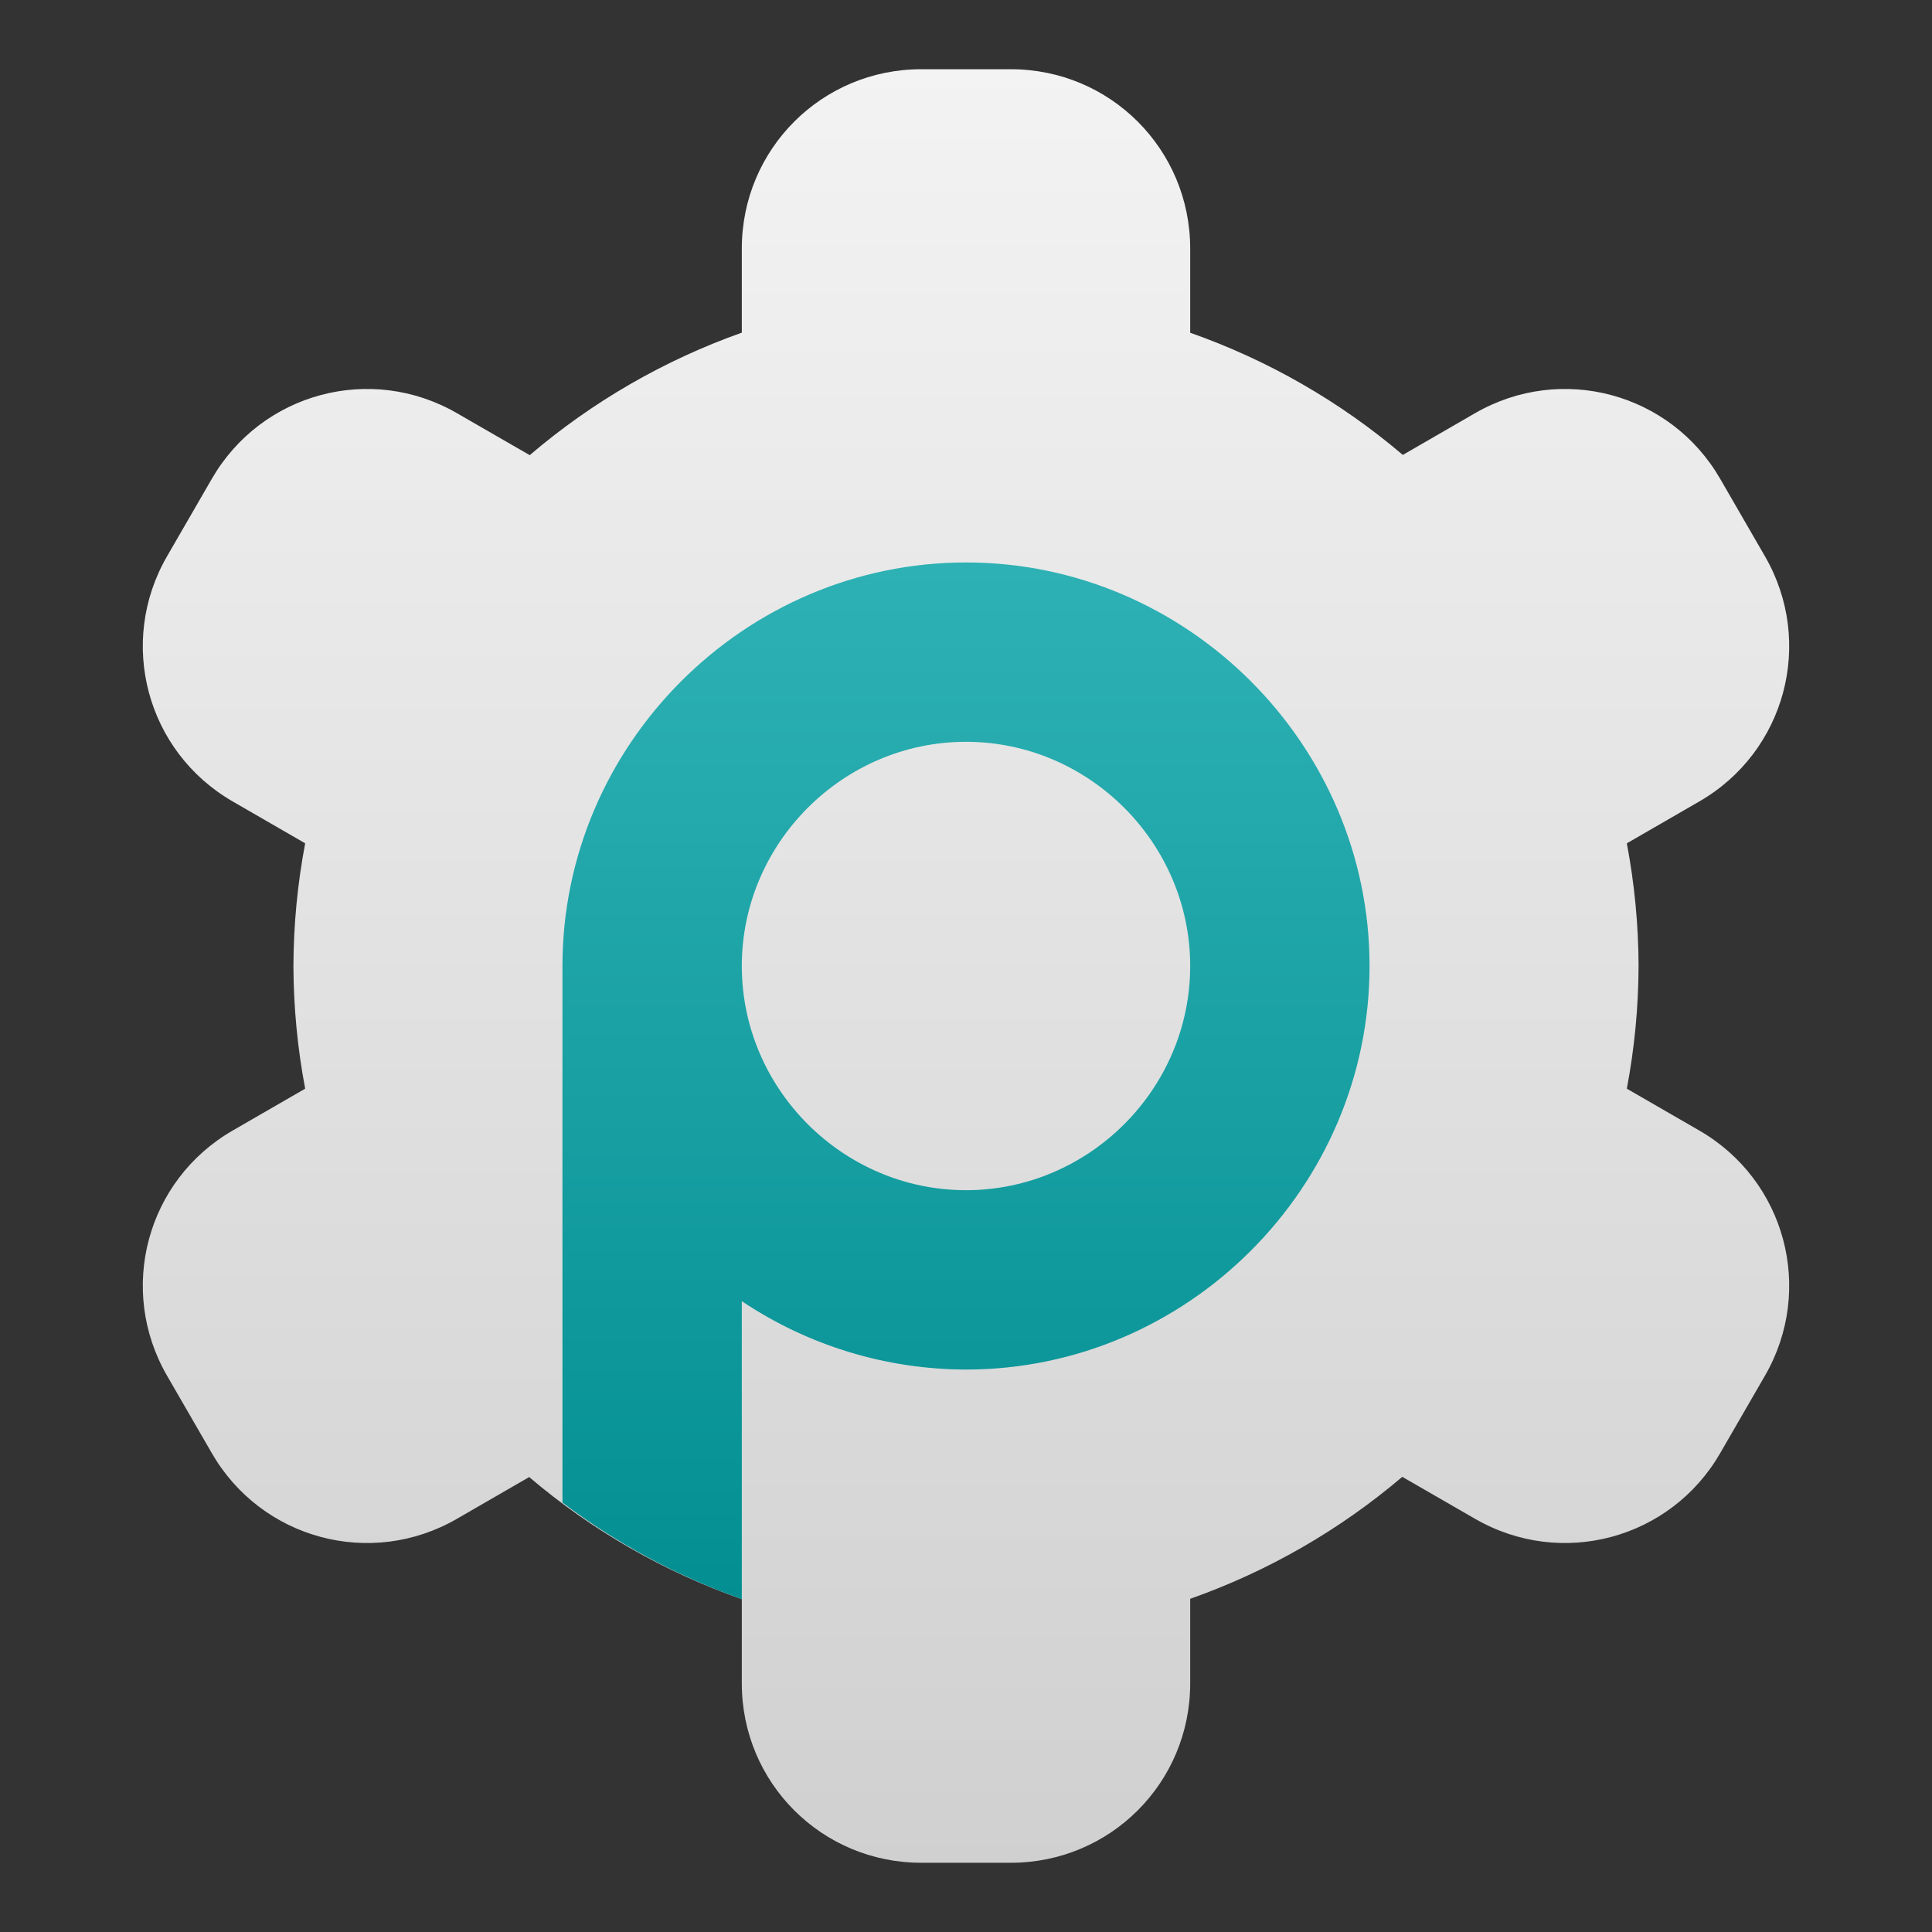
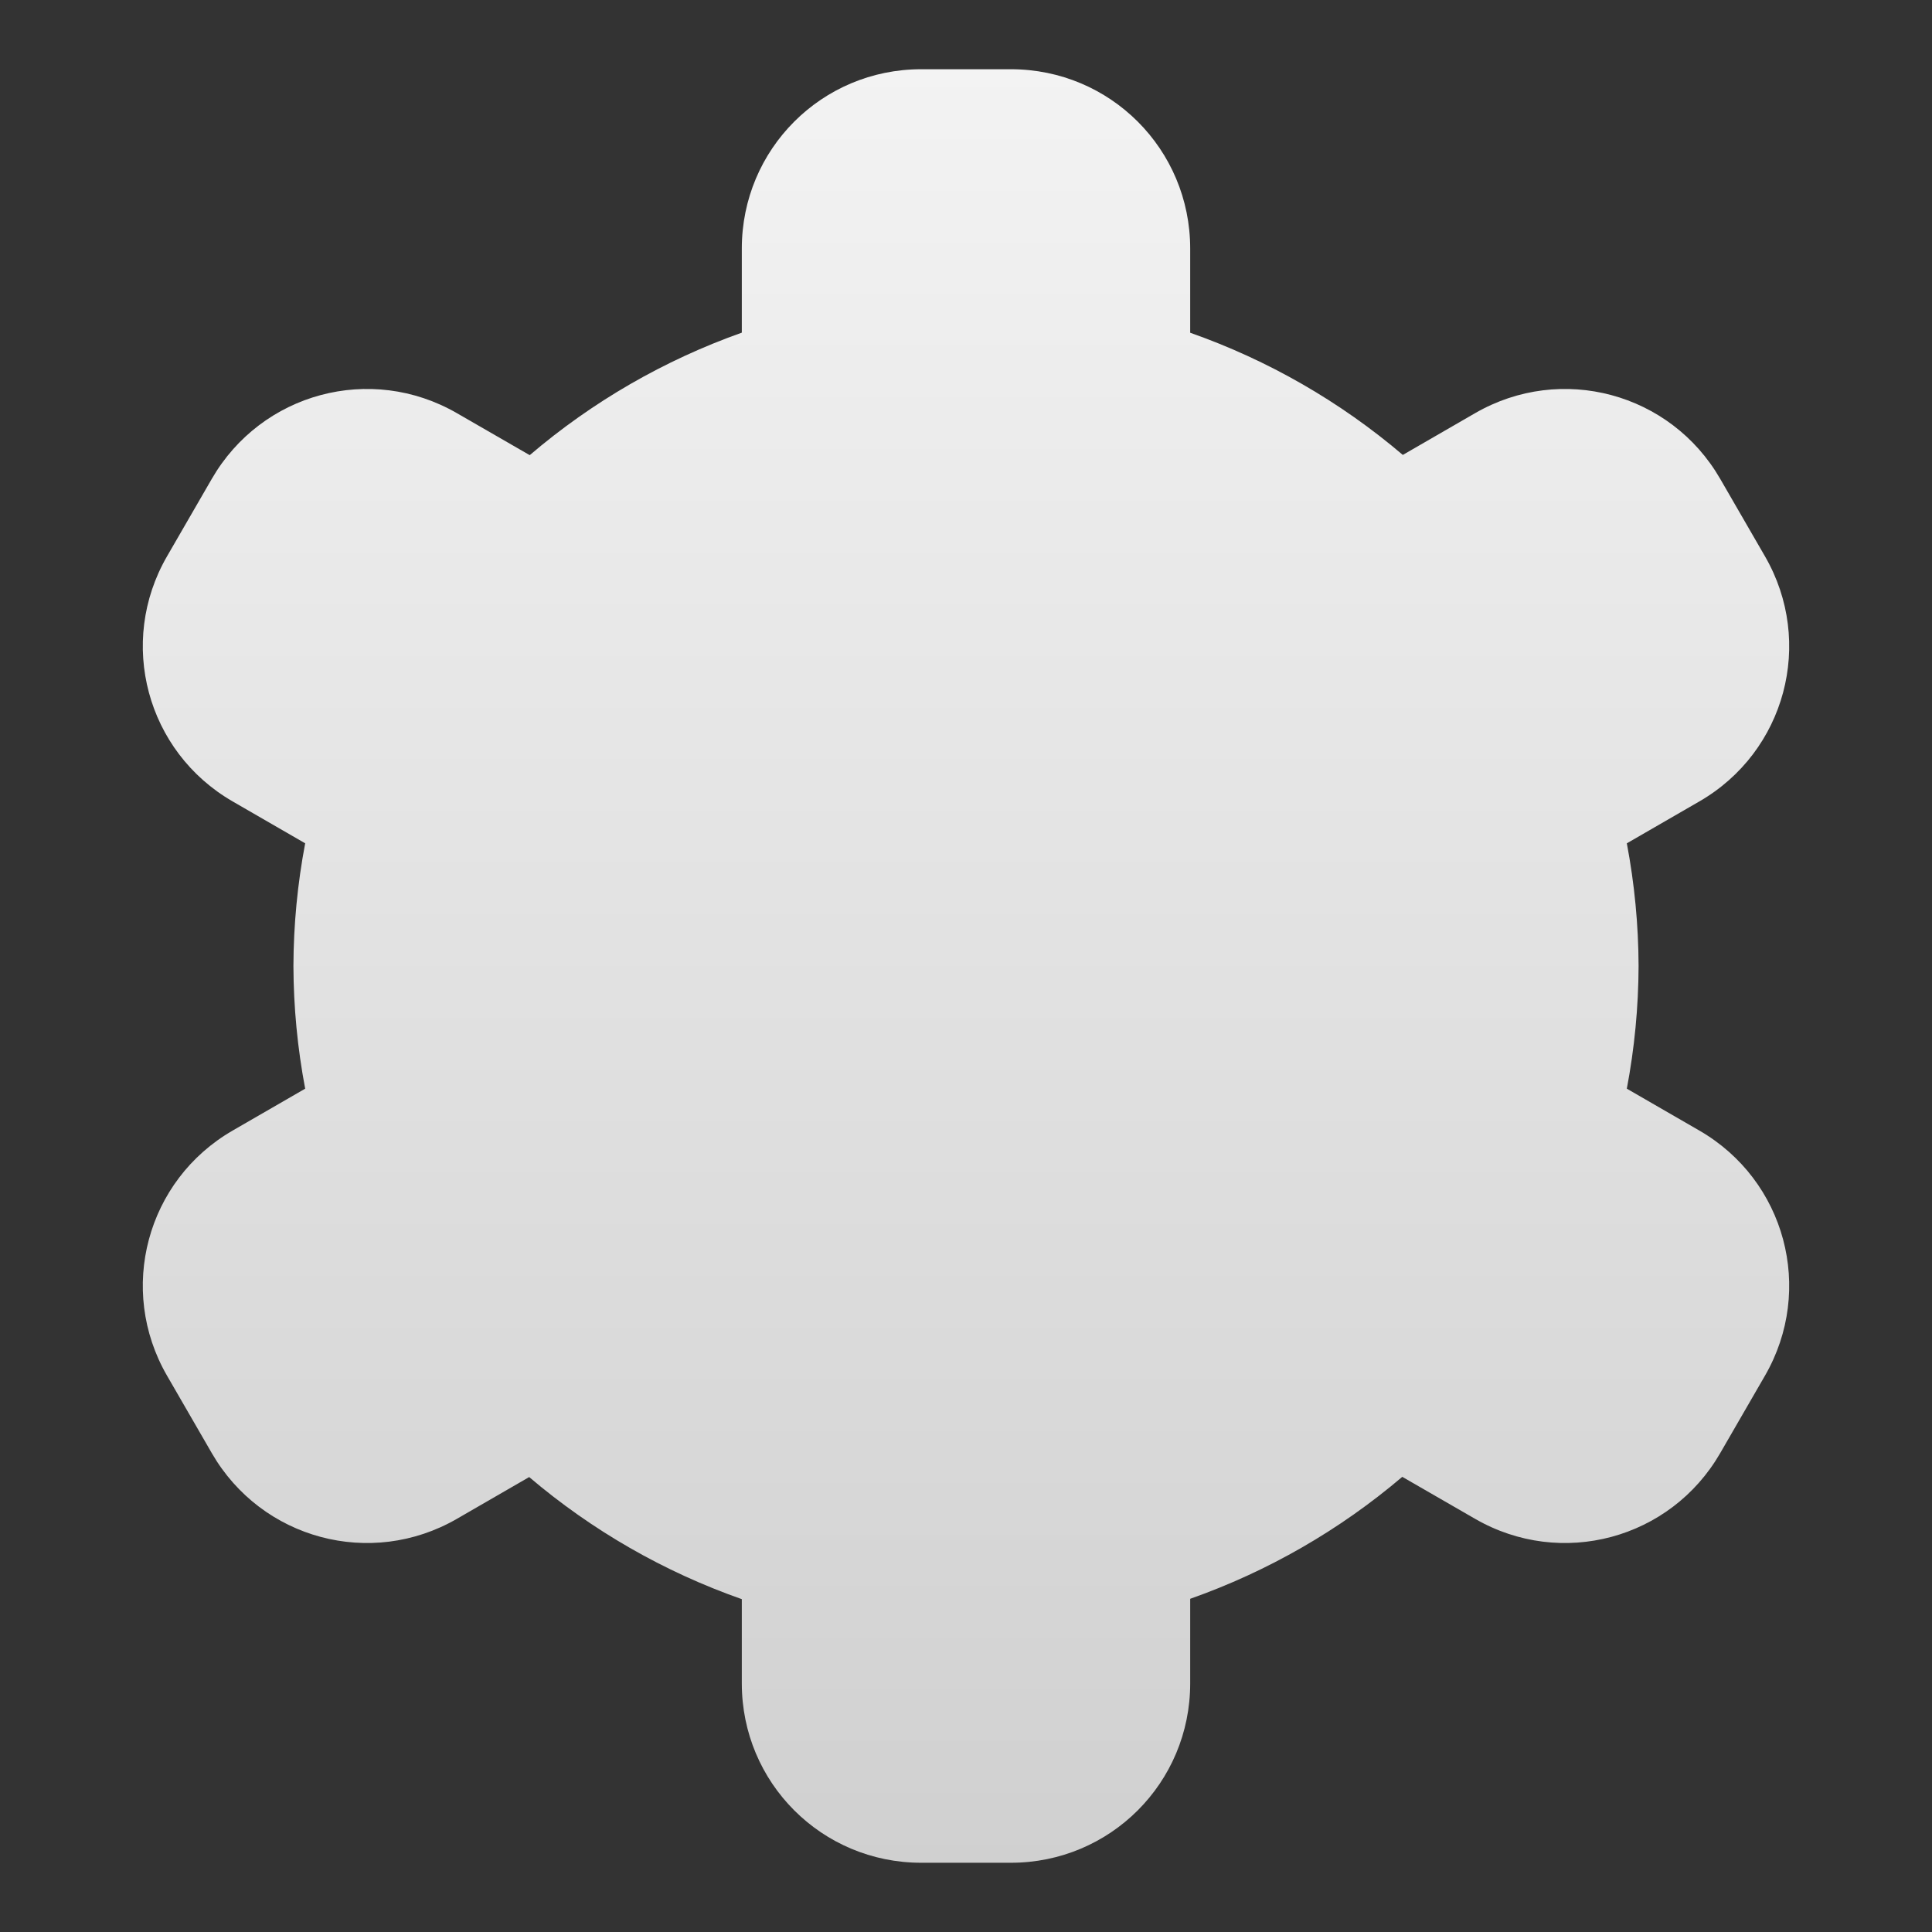
<svg xmlns="http://www.w3.org/2000/svg" clip-rule="evenodd" fill-rule="evenodd" stroke-linejoin="round" stroke-miterlimit="2" viewBox="0 0 48 48">
  <rect x="0" y="0" width="48" height="48" fill="#333333" stroke="none" />
  <linearGradient id="a" x2="1" gradientTransform="matrix(.053 -39.773 39.773 .053 24 43.886)" gradientUnits="userSpaceOnUse">
    <stop stop-color="#d0d0d0" offset="0" />
    <stop stop-color="#f3f3f3" offset="1" />
  </linearGradient>
  <linearGradient id="b" x2="1" gradientTransform="matrix(.14 -23.093 23.093 .14 23.145 38.121)" gradientUnits="userSpaceOnUse">
    <stop stop-color="#038f92" offset="0" />
    <stop stop-color="#2eb1b4" offset="1" />
  </linearGradient>
  <g fill-rule="nonzero">
    <path transform="matrix(1.114 0 0 1.114 -2.736 -2.736)" d="m23 4c-2.216 0-4 1.784-4 4v1.875c-1.731.614-3.334 1.54-4.73 2.732l-1.625-.937c-1.92-1.108-4.357-.454-5.465 1.465l-1 1.73c-1.108 1.919-.455 4.357 1.465 5.465l1.617.934c-.171.902-.259 1.818-.262 2.736.003.918.091 1.834.262 2.736l-1.617.934c-1.92 1.108-2.573 3.546-1.465 5.465l1 1.73c1.108 1.919 3.545 2.573 5.465 1.465l1.613-.932c1.4 1.191 3.008 2.114 4.742 2.723v1.879c0 2.216 1.784 4 4 4h2c2.216 0 4-1.784 4-4v-1.887c1.73-.61 3.333-1.532 4.73-2.72l1.625.937c1.92 1.108 4.357.454 5.465-1.465l1-1.73c1.108-1.919.455-4.357-1.465-5.465l-1.617-.934c.171-.902.259-1.818.262-2.736-.003-.918-.091-1.834-.262-2.736l1.617-.934c1.92-1.108 2.573-3.546 1.465-5.465l-1-1.73c-1.108-1.919-3.545-2.573-5.465-1.465l-1.613.932c-1.4-1.192-3.008-2.115-4.742-2.725v-1.877c0-2.216-1.784-4-4-4h-2z" fill="url(#a)" />
-     <path transform="matrix(1.114 0 0 1.114 -2.736 -2.736)" d="m24 15c-4.937 0-9 4.063-9 9v11.967c1.216.917 2.565 1.643 4 2.154v-6.646c1.479.991 3.219 1.522 5 1.525 4.937 0 9-4.063 9-9s-4.063-9-9-9zm0 4c2.743 0 5 2.257 5 5s-2.257 5-5 5-5-2.257-5-5 2.257-5 5-5z" fill="url(#b)" />
  </g>
</svg>